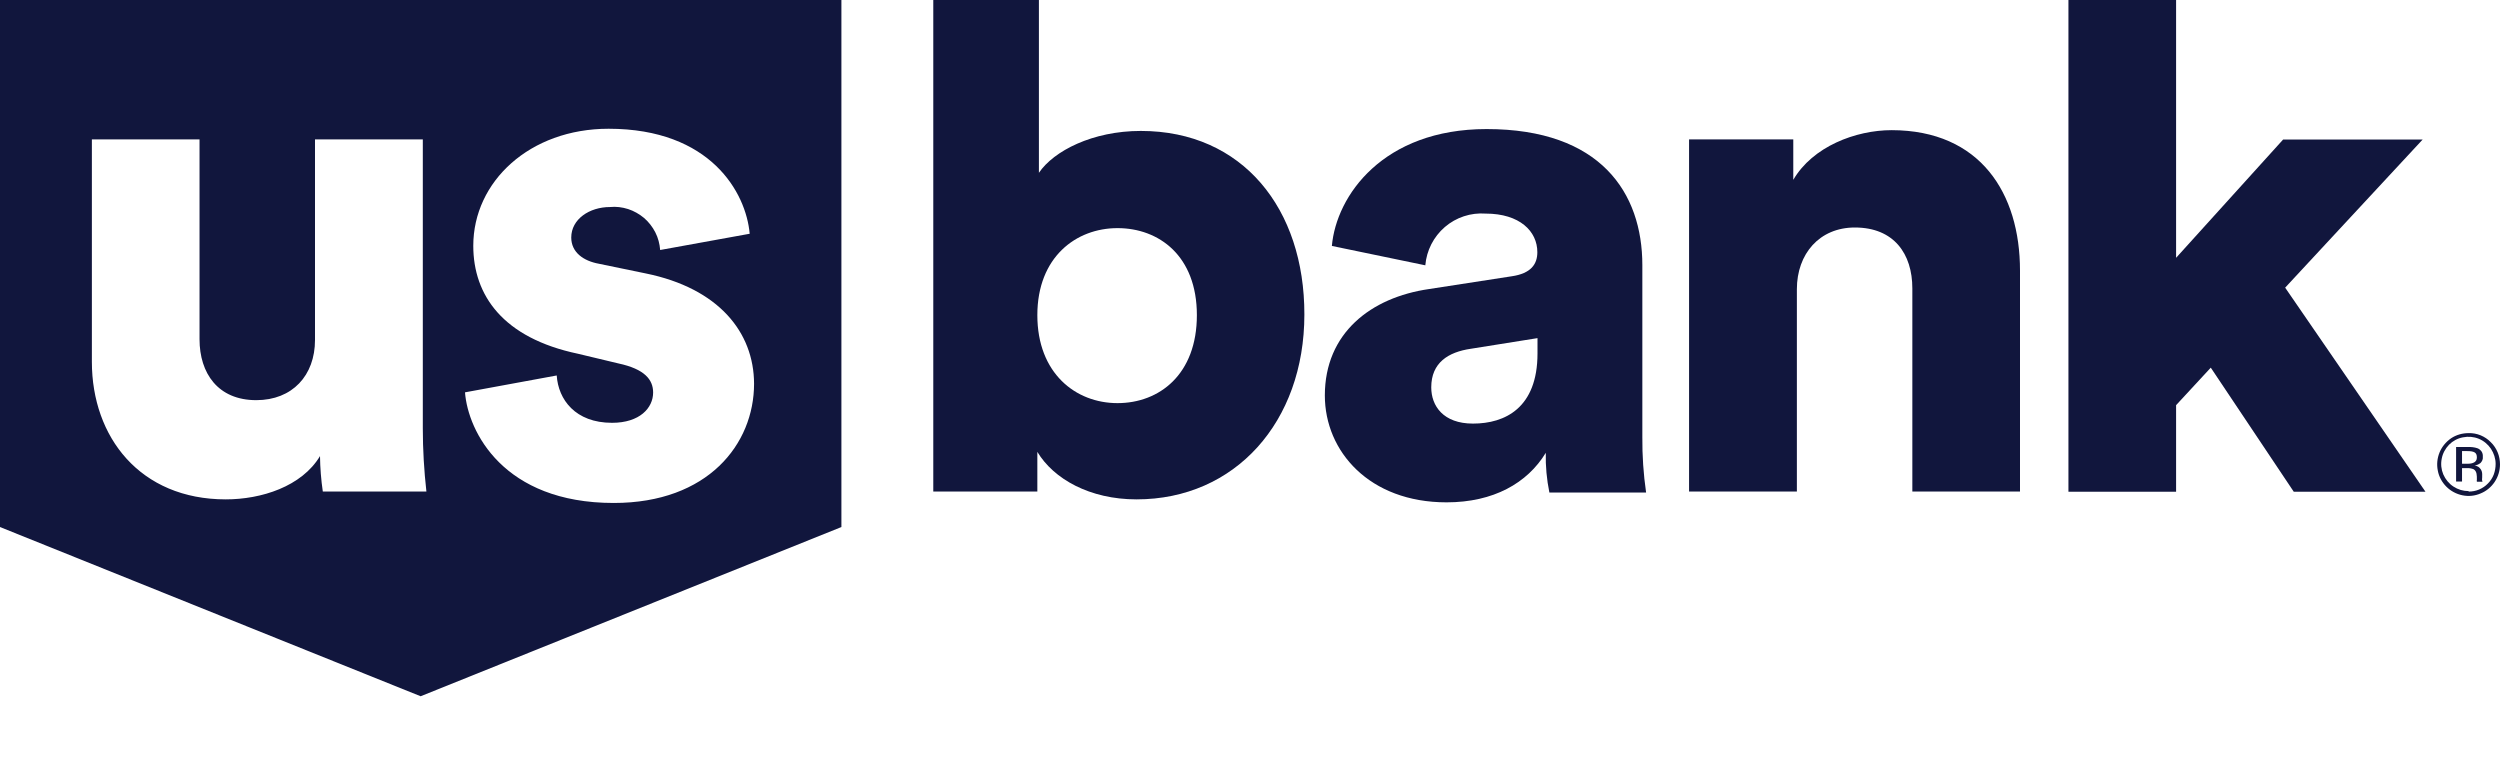
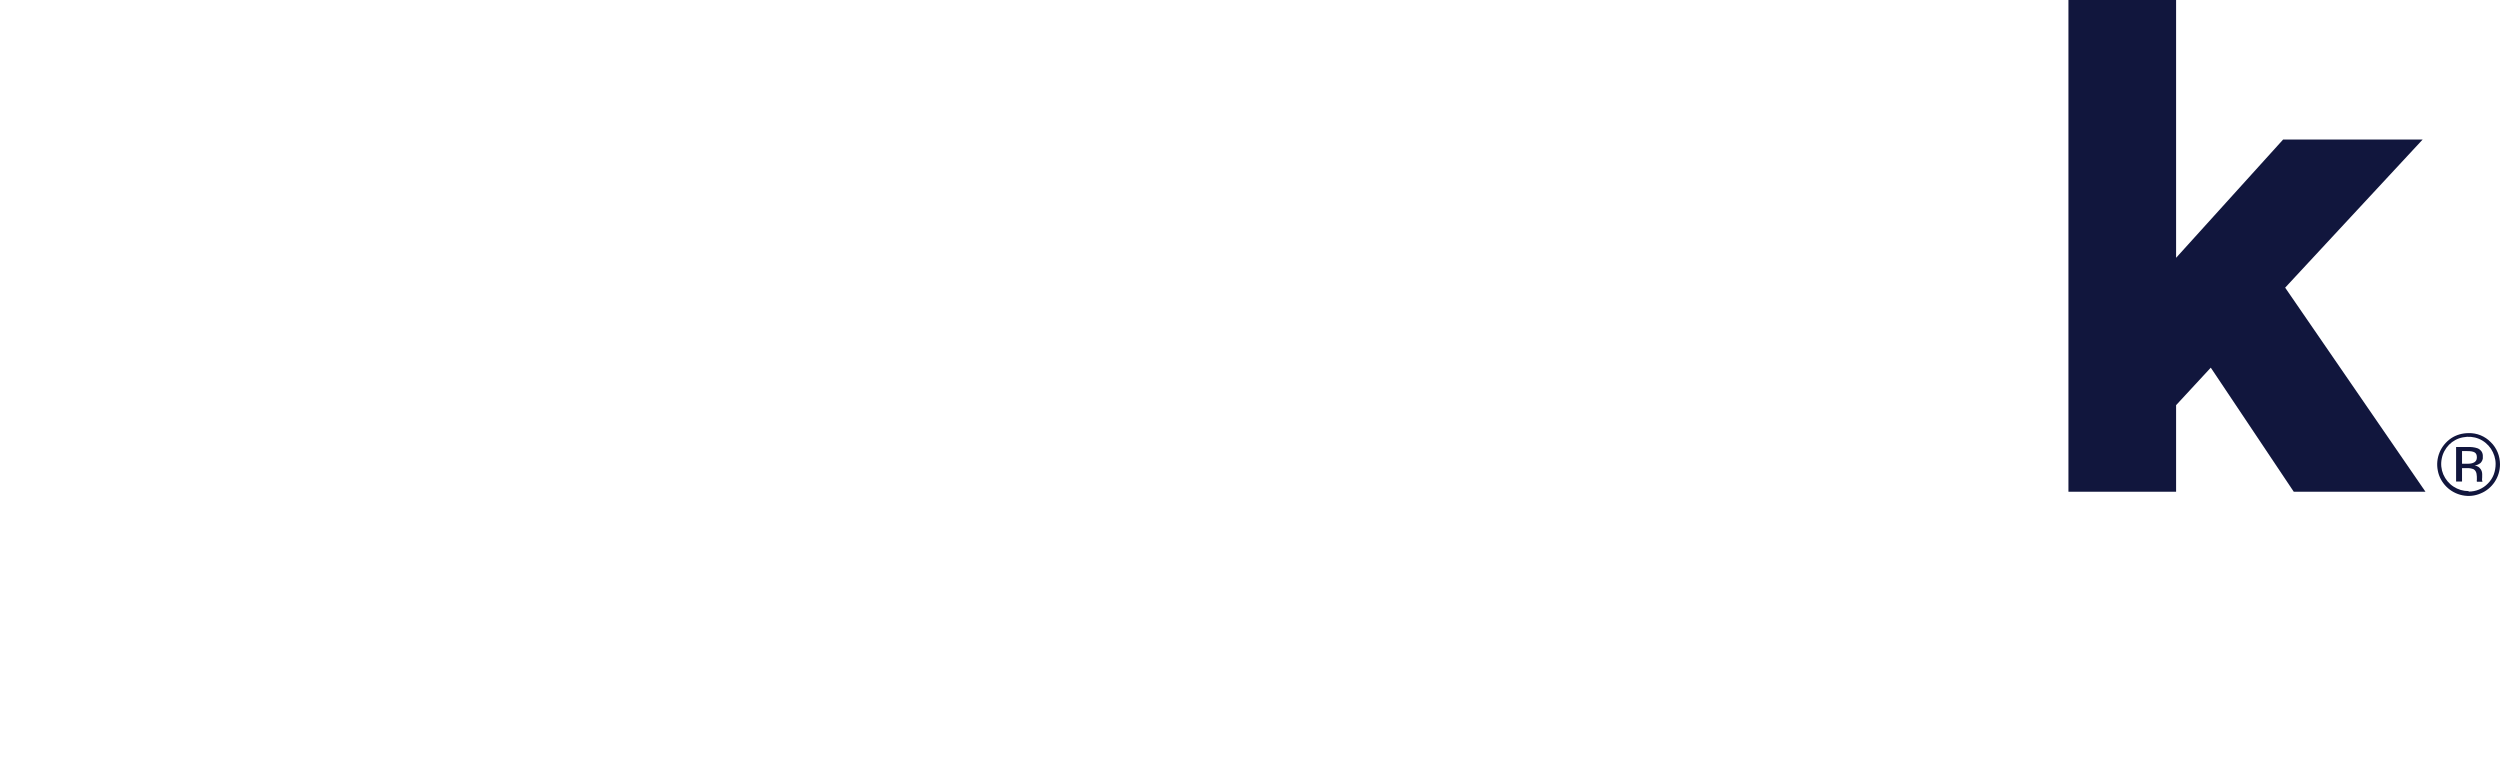
<svg xmlns="http://www.w3.org/2000/svg" width="16" height="5" viewBox="0 0 16 5" fill="none">
  <path d="M15.799 2.772C15.759 2.772 15.72 2.783 15.687 2.805C15.654 2.828 15.628 2.859 15.613 2.896C15.598 2.933 15.594 2.973 15.602 3.012C15.609 3.051 15.629 3.087 15.657 3.115C15.685 3.143 15.721 3.162 15.76 3.17C15.799 3.178 15.839 3.174 15.876 3.158C15.913 3.143 15.944 3.117 15.966 3.084C15.988 3.051 16 3.012 16 2.972C16 2.946 15.995 2.919 15.985 2.895C15.975 2.871 15.96 2.848 15.941 2.83C15.923 2.811 15.9 2.796 15.876 2.786C15.851 2.776 15.825 2.771 15.799 2.772ZM15.799 3.143C15.764 3.143 15.731 3.133 15.702 3.114C15.673 3.095 15.651 3.068 15.637 3.036C15.624 3.005 15.62 2.97 15.627 2.936C15.633 2.902 15.65 2.871 15.674 2.846C15.698 2.822 15.729 2.805 15.763 2.799C15.797 2.792 15.832 2.795 15.864 2.808C15.896 2.821 15.923 2.844 15.942 2.872C15.961 2.901 15.972 2.935 15.972 2.969C15.972 2.992 15.968 3.015 15.96 3.037C15.952 3.058 15.939 3.078 15.923 3.094C15.907 3.111 15.887 3.124 15.866 3.133C15.845 3.142 15.822 3.146 15.799 3.146V3.143Z" fill="#11163D" />
  <path d="M15.886 3.035C15.886 3.022 15.882 3.01 15.875 3.001C15.87 2.995 15.865 2.989 15.858 2.986C15.852 2.982 15.844 2.98 15.837 2.979C15.848 2.978 15.859 2.974 15.868 2.968C15.876 2.964 15.881 2.957 15.885 2.95C15.889 2.942 15.891 2.934 15.89 2.925C15.891 2.913 15.889 2.901 15.883 2.891C15.876 2.881 15.867 2.873 15.856 2.869C15.836 2.862 15.815 2.86 15.794 2.861H15.719V3.082H15.757V2.996H15.788C15.803 2.995 15.818 2.998 15.831 3.003C15.853 3.016 15.852 3.044 15.852 3.069C15.851 3.073 15.851 3.078 15.852 3.083H15.888C15.886 3.078 15.885 3.074 15.885 3.069C15.886 3.058 15.886 3.053 15.886 3.035ZM15.792 2.968H15.757V2.887H15.79C15.838 2.887 15.852 2.898 15.852 2.928C15.852 2.958 15.826 2.968 15.792 2.968Z" fill="#11163D" />
-   <path d="M7.301 0.838C6.992 0.838 6.744 0.966 6.649 1.106V0H5.973V3.146H6.639V2.892C6.743 3.065 6.974 3.196 7.274 3.196C7.904 3.196 8.348 2.701 8.348 2.013C8.349 1.337 7.954 0.838 7.301 0.838ZM7.152 2.58C6.884 2.58 6.639 2.389 6.639 2.017C6.639 1.645 6.887 1.46 7.152 1.46C7.417 1.46 7.66 1.637 7.66 2.017C7.66 2.397 7.419 2.58 7.152 2.58Z" fill="#11163D" />
-   <path d="M10.511 2.797V1.697C10.511 1.234 10.244 0.826 9.514 0.826C8.852 0.826 8.552 1.252 8.524 1.574L9.122 1.698C9.13 1.603 9.175 1.515 9.247 1.453C9.319 1.391 9.413 1.36 9.508 1.367C9.726 1.367 9.839 1.48 9.839 1.614C9.839 1.691 9.798 1.75 9.676 1.768L9.145 1.85C8.774 1.904 8.479 2.131 8.479 2.531C8.479 2.889 8.764 3.215 9.258 3.215C9.558 3.215 9.775 3.092 9.893 2.898C9.891 2.983 9.899 3.068 9.916 3.152H10.535C10.518 3.034 10.51 2.916 10.511 2.797ZM9.84 2.262C9.84 2.611 9.632 2.711 9.427 2.711C9.237 2.711 9.16 2.598 9.16 2.479C9.16 2.321 9.269 2.253 9.414 2.232L9.84 2.164V2.262Z" fill="#11163D" />
-   <path d="M12.928 1.732V3.146H12.239V1.846C12.239 1.624 12.121 1.456 11.871 1.456C11.645 1.456 11.5 1.624 11.5 1.851V3.146H10.81V0.892H11.477V1.151C11.601 0.938 11.876 0.833 12.107 0.833C12.674 0.834 12.928 1.237 12.928 1.732Z" fill="#11163D" />
  <path d="M13.927 0V1.65L14.612 0.893H15.505L14.625 1.841L15.523 3.147H14.68L14.149 2.353L13.927 2.593V3.147H13.238V0H13.927Z" fill="#11163D" />
-   <path d="M5.385 3.373L2.692 4.456L0 3.373V0H5.385V3.373ZM3.895 0.824C3.391 0.824 3.029 1.161 3.029 1.573C3.029 1.89 3.219 2.163 3.699 2.264L3.958 2.326C4.126 2.362 4.18 2.43 4.18 2.512C4.18 2.611 4.094 2.706 3.917 2.706C3.682 2.706 3.573 2.557 3.563 2.403L2.976 2.511C2.995 2.761 3.221 3.219 3.928 3.219C4.531 3.219 4.826 2.842 4.826 2.456C4.825 2.126 4.599 1.845 4.133 1.75L3.833 1.688C3.734 1.67 3.656 1.615 3.656 1.52C3.656 1.403 3.772 1.325 3.904 1.325C3.943 1.321 3.982 1.326 4.02 1.338C4.057 1.35 4.092 1.37 4.122 1.395C4.152 1.421 4.176 1.452 4.194 1.487C4.212 1.522 4.222 1.561 4.225 1.6L4.798 1.496C4.775 1.233 4.548 0.824 3.895 0.824ZM0.588 2.316C0.588 2.797 0.896 3.196 1.445 3.196C1.672 3.196 1.931 3.114 2.048 2.919C2.049 2.995 2.055 3.071 2.066 3.146H2.729C2.714 3.012 2.706 2.877 2.706 2.742V0.892H2.016V2.176C2.016 2.403 1.871 2.561 1.64 2.561C1.395 2.561 1.277 2.389 1.277 2.171V0.892H0.588V2.316Z" fill="#11163D" />
</svg>